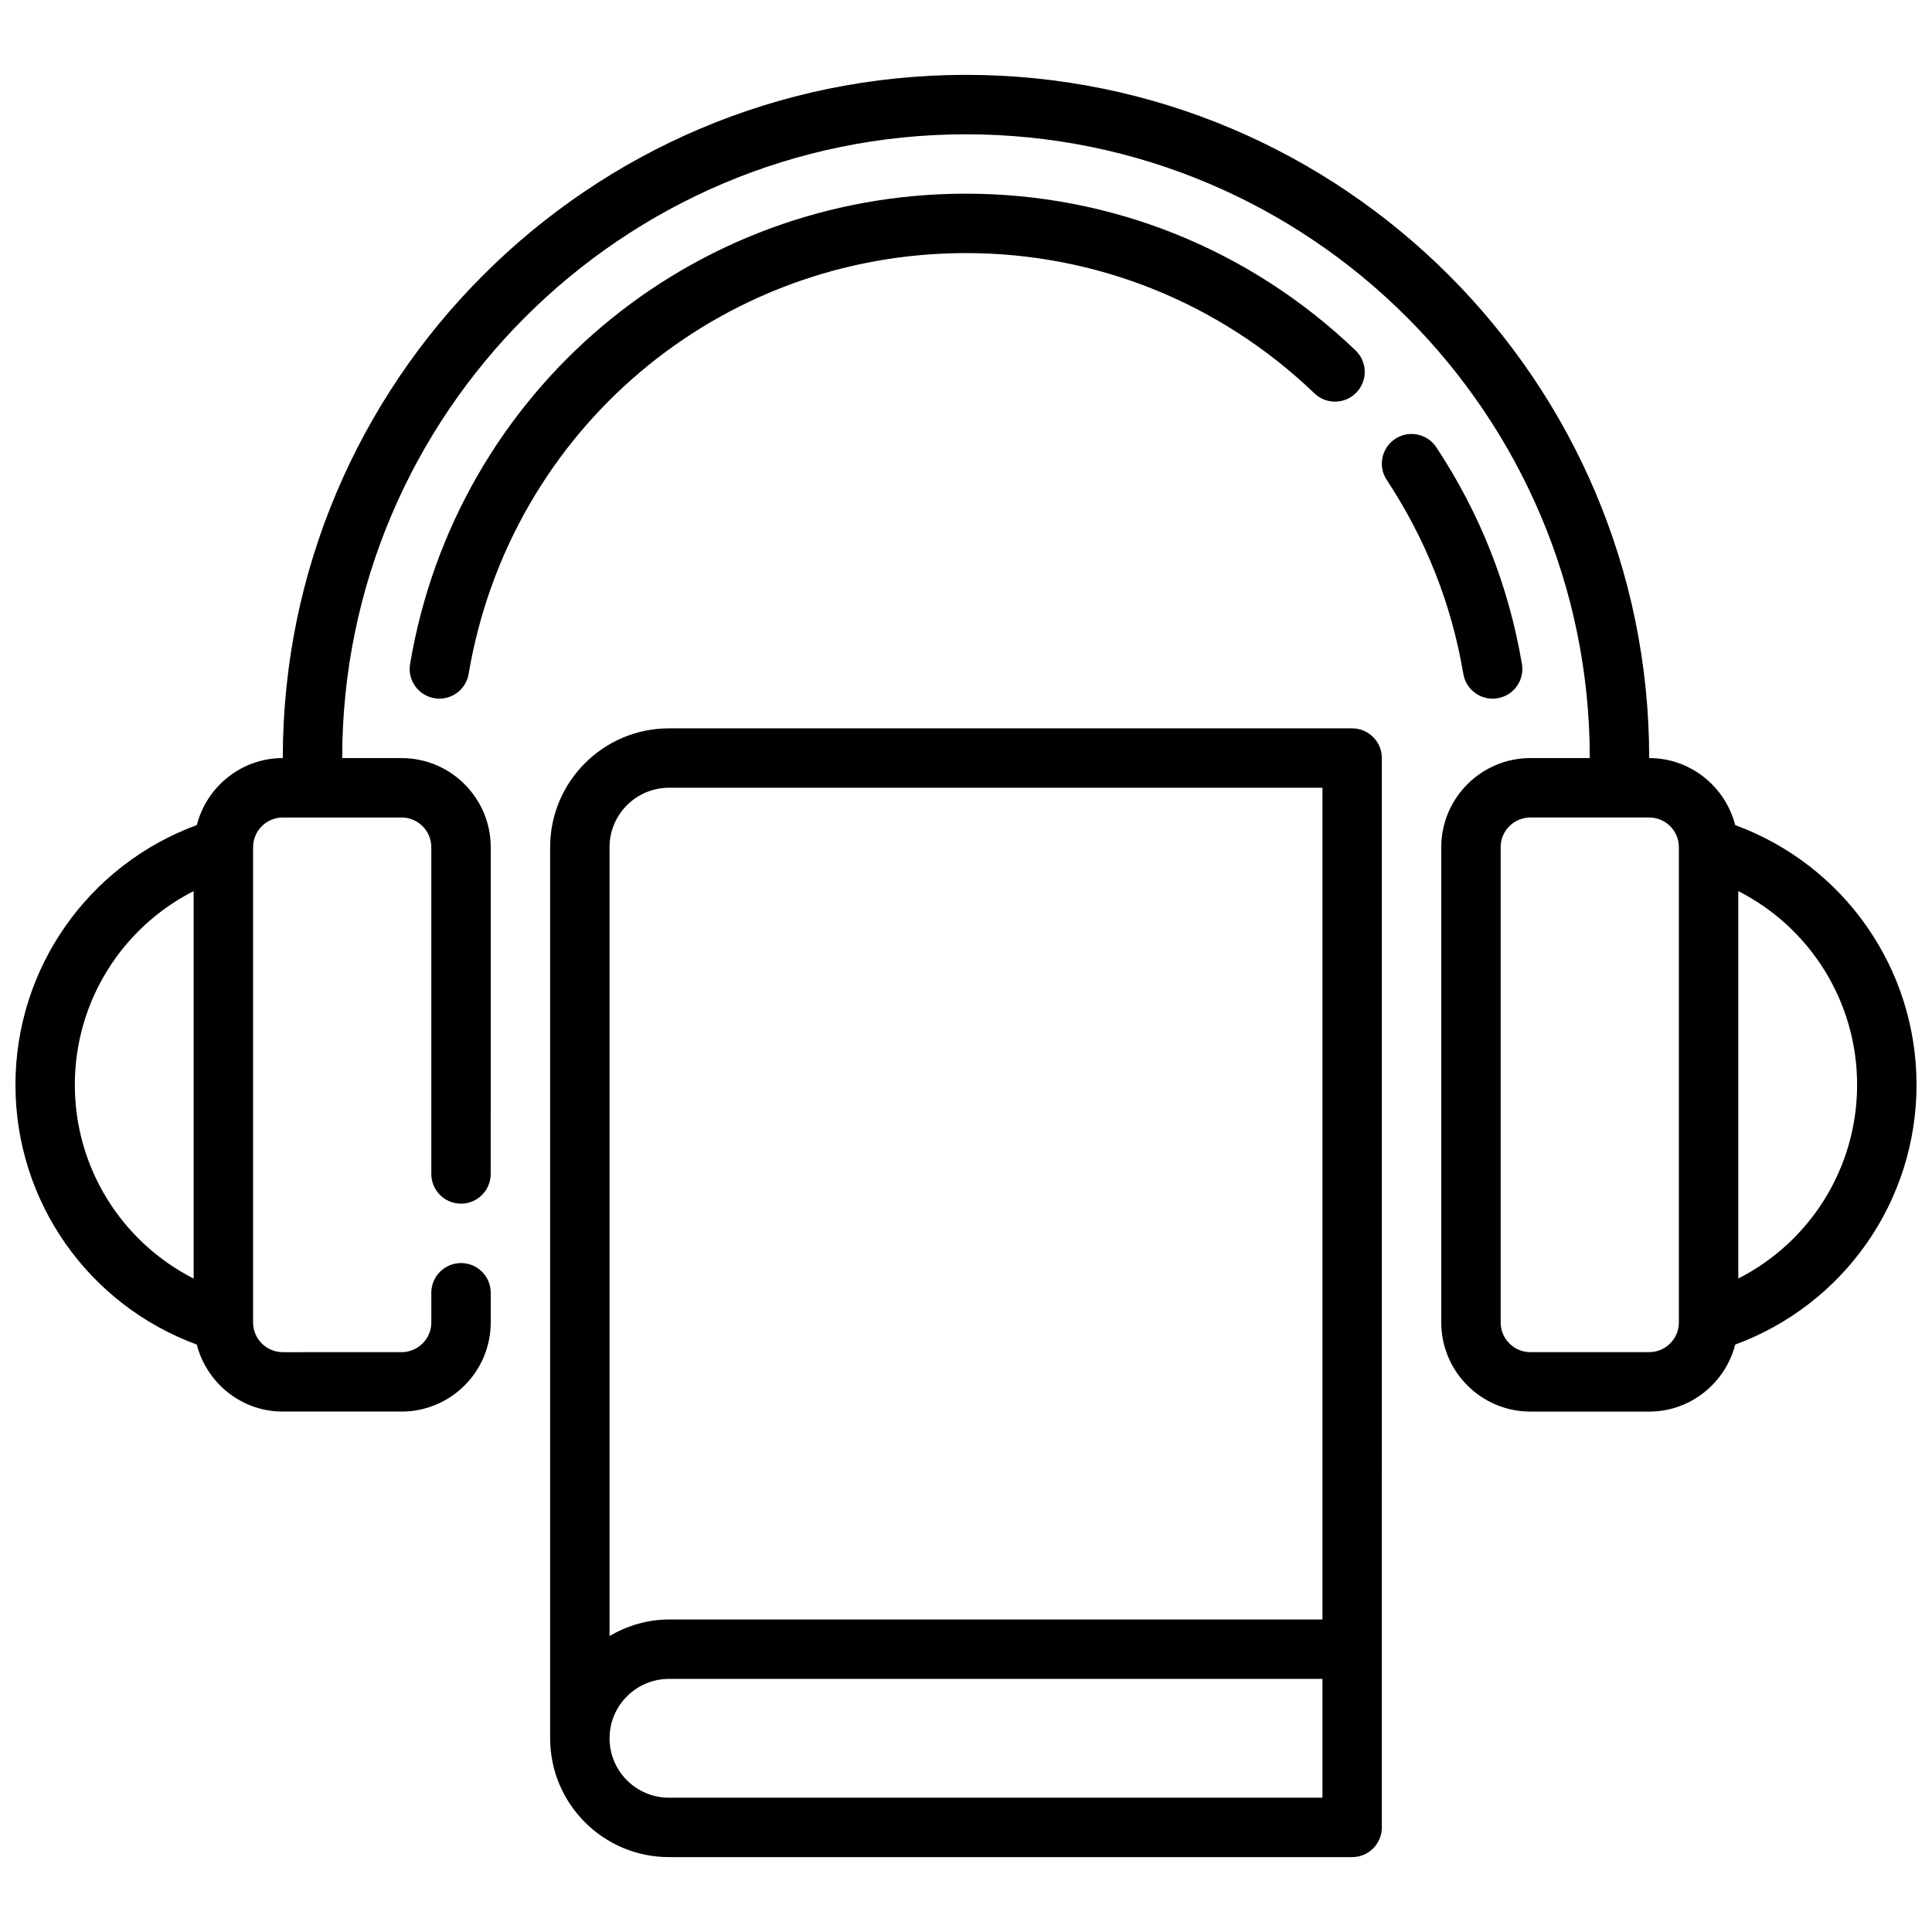
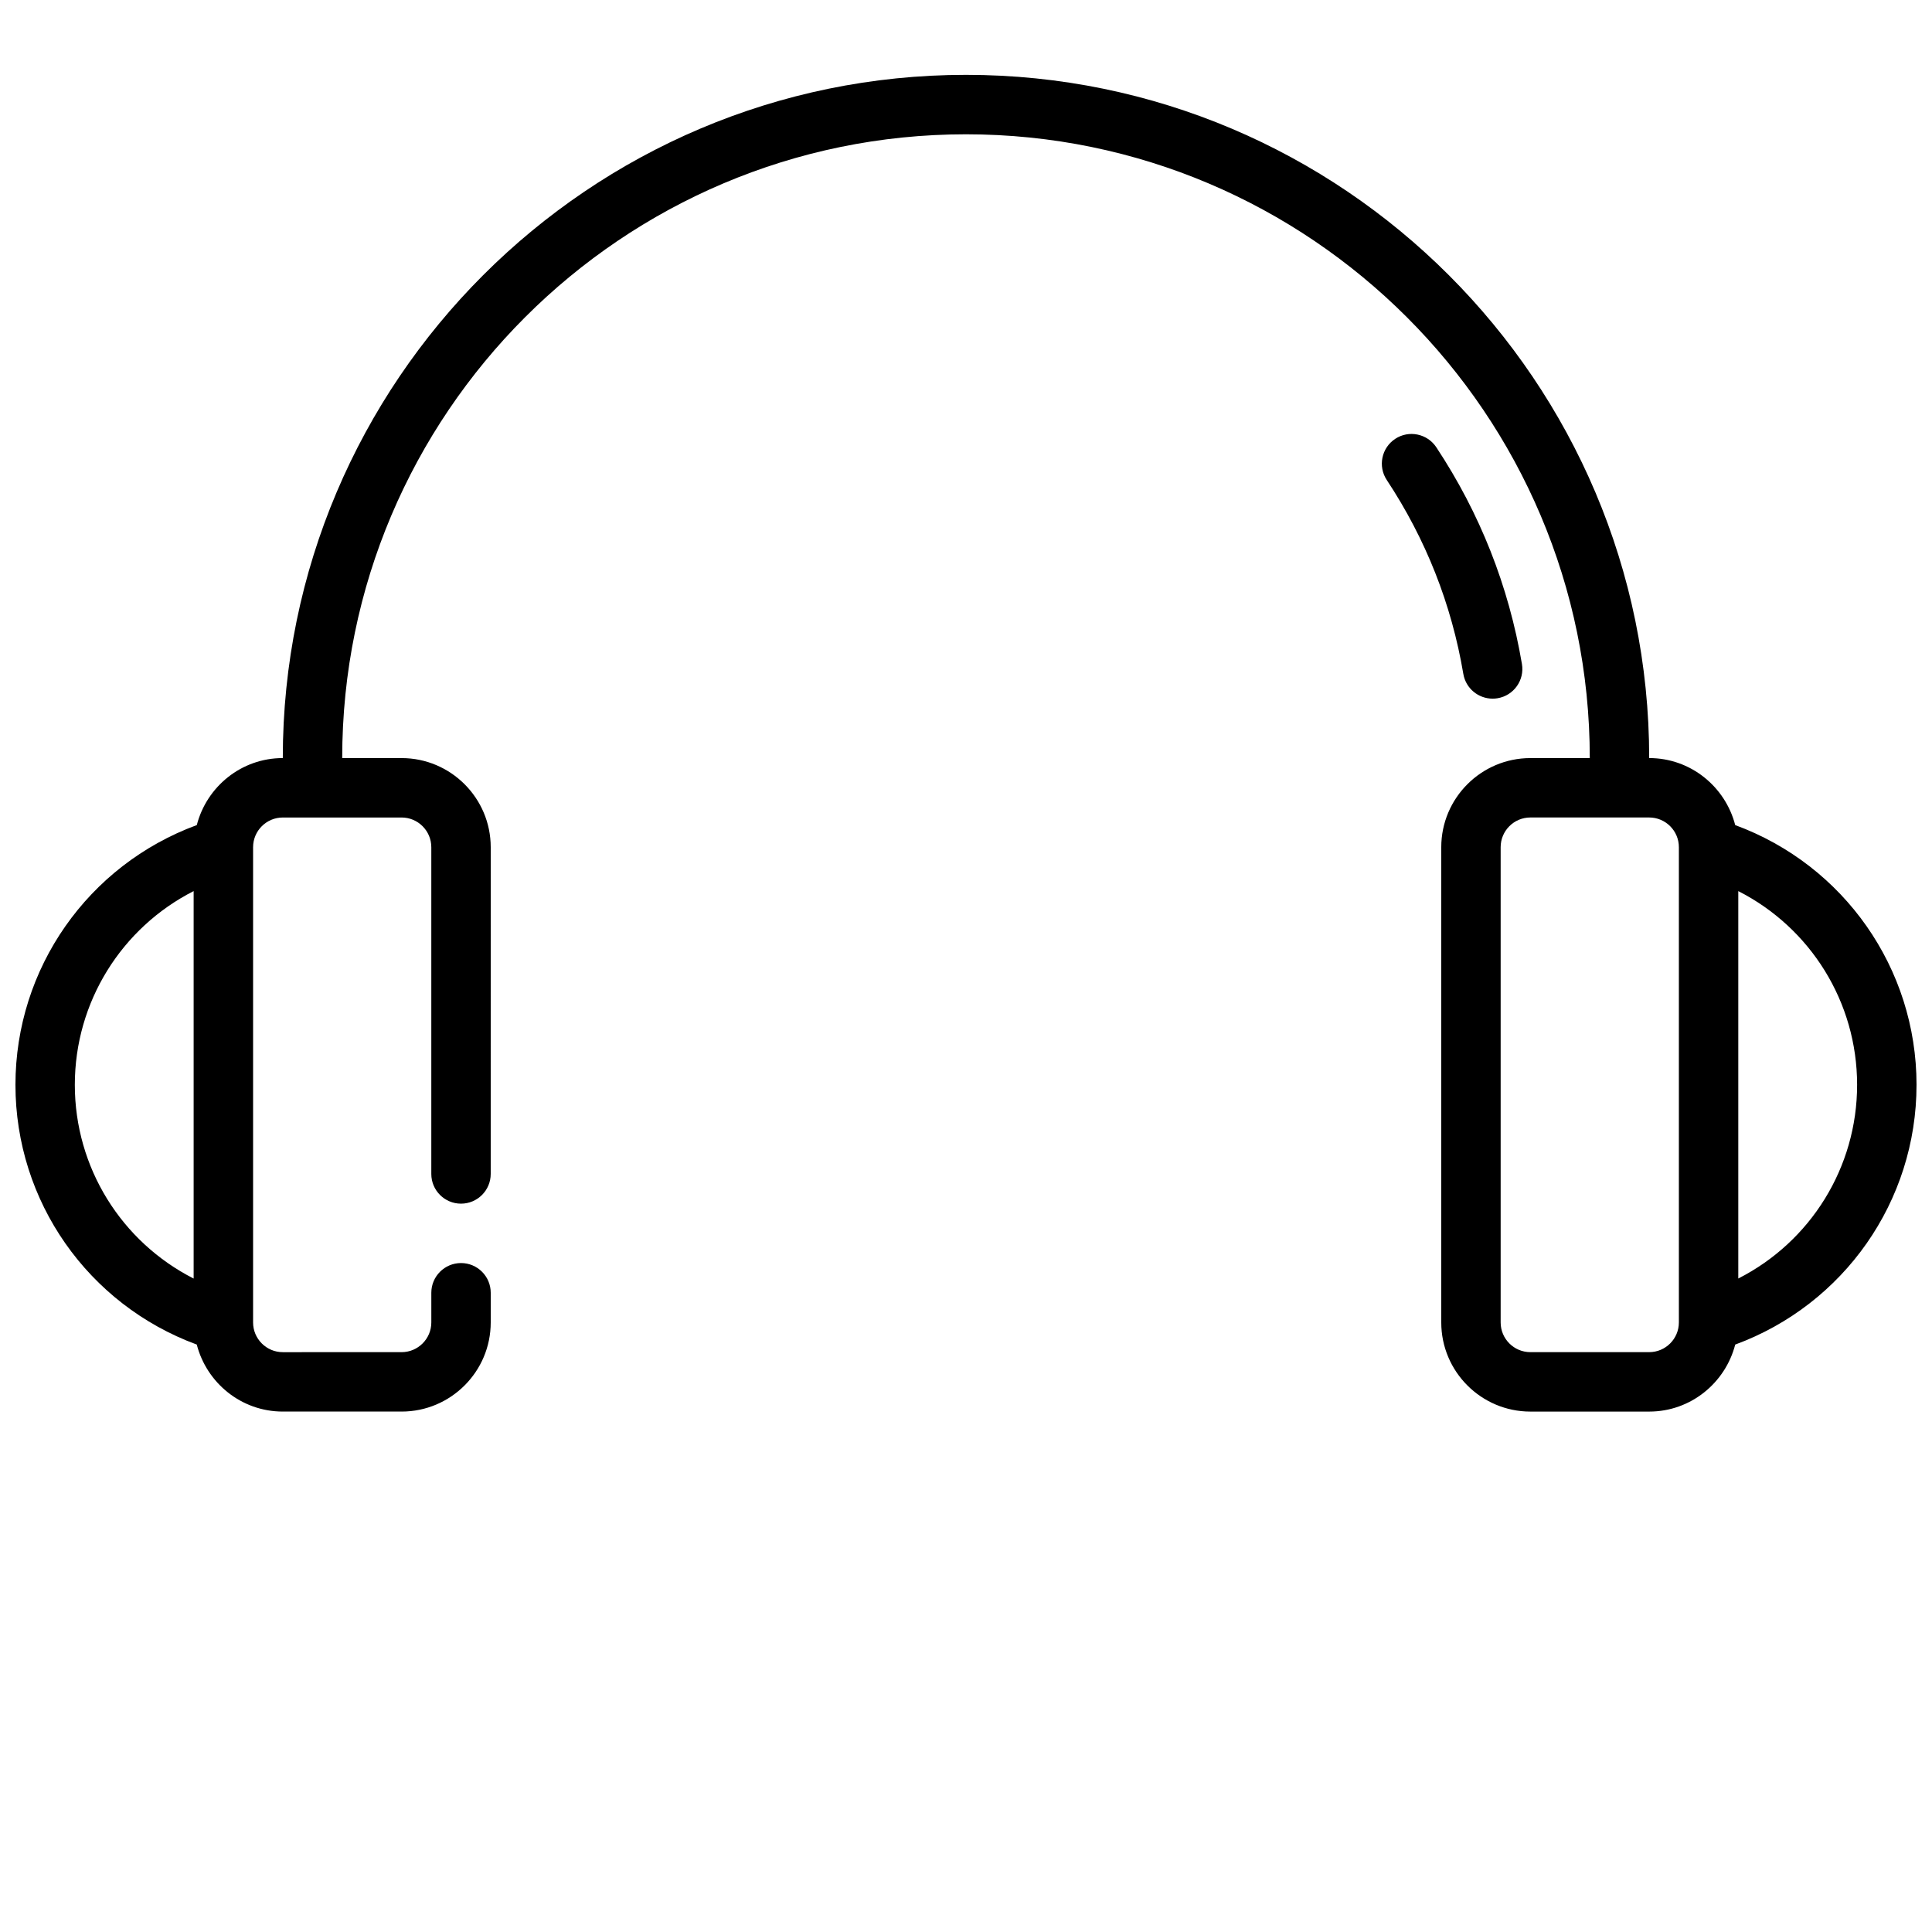
<svg xmlns="http://www.w3.org/2000/svg" width="800px" height="800px" version="1.1" viewBox="144 144 512 512">
  <defs>
    <clipPath id="a">
      <path d="m148.09 163h503.81v356h-503.81z" />
    </clipPath>
  </defs>
-   <path d="m400 211.07c34.551 0 67.344 13.203 92.34 37.172 3.133 3.008 8.125 2.914 11.133-0.234 3.016-3.133 2.906-8.125-0.227-11.133-27.961-26.789-64.621-41.551-103.25-41.551-73.172 0-135.13 52.418-147.32 124.64-0.723 4.281 2.164 8.352 6.445 9.07 0.449 0.086 0.891 0.117 1.32 0.117 3.769 0 7.109-2.715 7.754-6.559 10.914-64.617 66.348-111.52 131.8-111.52z" />
  <path d="m539.56 329.15c0.434 0 0.875-0.031 1.324-0.109 4.281-0.723 7.172-4.785 6.445-9.07-3.488-20.625-11.125-39.949-22.688-57.434-2.41-3.629-7.289-4.629-10.91-2.227-3.621 2.394-4.621 7.281-2.219 10.902 10.344 15.648 17.176 32.938 20.285 51.379 0.652 3.844 3.981 6.559 7.762 6.559z" />
  <g clip-path="url(#a)">
    <path d="m651.9 431.49c0-30.875-19.23-58.223-48.051-68.832-2.629-10.18-11.809-17.762-22.797-17.762 0-99.832-81.215-181.06-181.05-181.06-99.836 0-181.06 81.227-181.06 181.06-10.988 0-20.168 7.582-22.789 17.758-28.828 10.613-48.059 37.961-48.059 68.836s19.23 58.223 48.051 68.832c2.629 10.18 11.809 17.758 22.797 17.758h31.488c13.02 0 23.617-10.598 23.617-23.617v-7.871c0-4.344-3.527-7.871-7.871-7.871s-7.871 3.527-7.871 7.871v7.871c0 4.336-3.535 7.871-7.871 7.871l-31.492 0.004c-4.336 0-7.871-3.535-7.871-7.871v-125.95c0-4.336 3.535-7.871 7.871-7.871h31.488c4.336 0 7.871 3.535 7.871 7.871v86.594c0 4.344 3.527 7.871 7.871 7.871s7.871-3.527 7.871-7.871l0.004-86.594c0-13.02-10.598-23.617-23.617-23.617h-15.742c0-91.156 74.156-165.31 165.31-165.31 91.148 0 165.31 74.156 165.31 165.31h-15.742c-13.02 0-23.617 10.598-23.617 23.617v125.95c0 13.02 10.598 23.617 23.617 23.617h31.488c10.988 0 20.168-7.582 22.797-17.758 28.816-10.617 48.047-37.965 48.047-68.836zm-488.07 0c0-21.945 12.375-41.613 31.488-51.34v102.68c-19.121-9.727-31.488-29.391-31.488-51.336zm425.09 62.973c0 4.336-3.527 7.871-7.871 7.871h-31.488c-4.344 0-7.871-3.535-7.871-7.871v-125.95c0-4.336 3.527-7.871 7.871-7.871h31.488c4.344 0 7.871 3.535 7.871 7.871zm15.746-11.641v-102.67c19.121 9.73 31.488 29.395 31.488 51.332 0 21.941-12.367 41.613-31.488 51.336z" />
  </g>
-   <path d="m502.34 337.02h-181.06c-17.367 0-31.488 14.121-31.488 31.488v236.16c0 17.367 14.121 31.488 31.488 31.488h181.05c4.352 0 7.871-3.527 7.871-7.871v-47.23l0.004-236.16c0-4.344-3.519-7.871-7.871-7.871zm-181.06 15.742h173.18v220.42h-173.18c-5.762 0-11.09 1.668-15.742 4.375v-209.05c0-8.684 7.059-15.746 15.742-15.746zm173.18 267.65h-173.18c-8.684 0-15.742-7.062-15.742-15.742 0-8.684 7.062-15.742 15.742-15.742h173.18z" />
</svg>